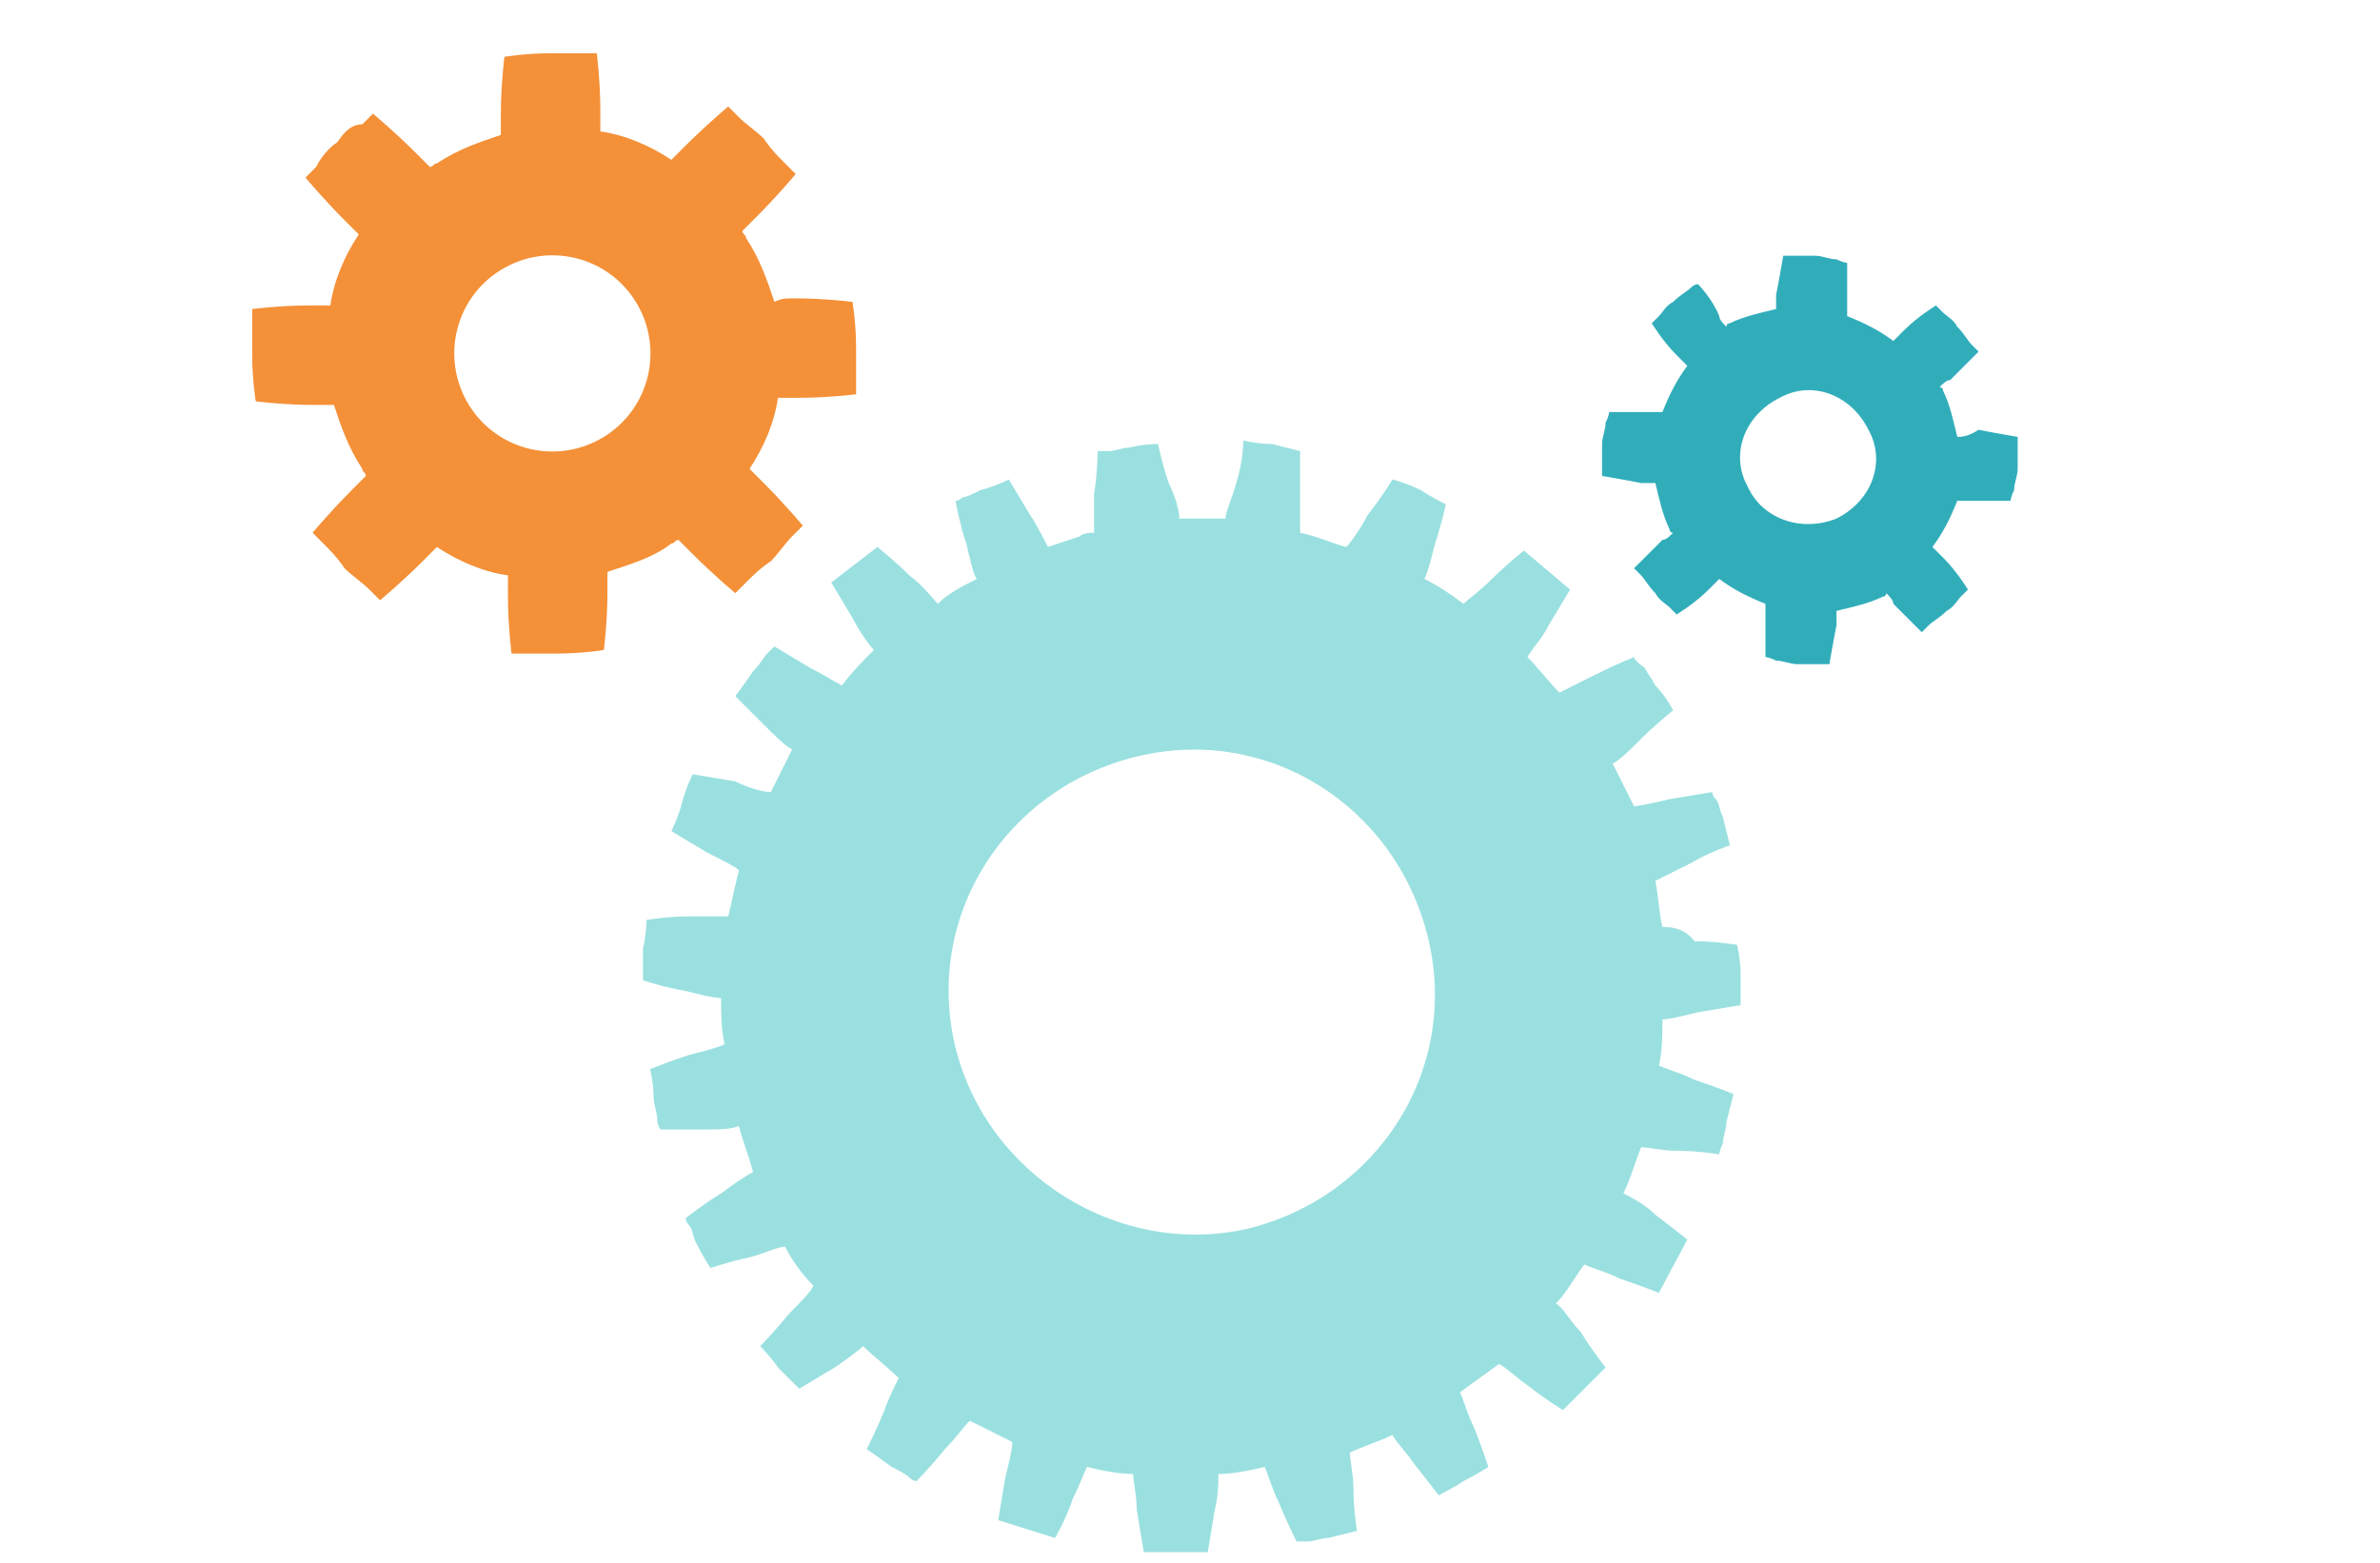
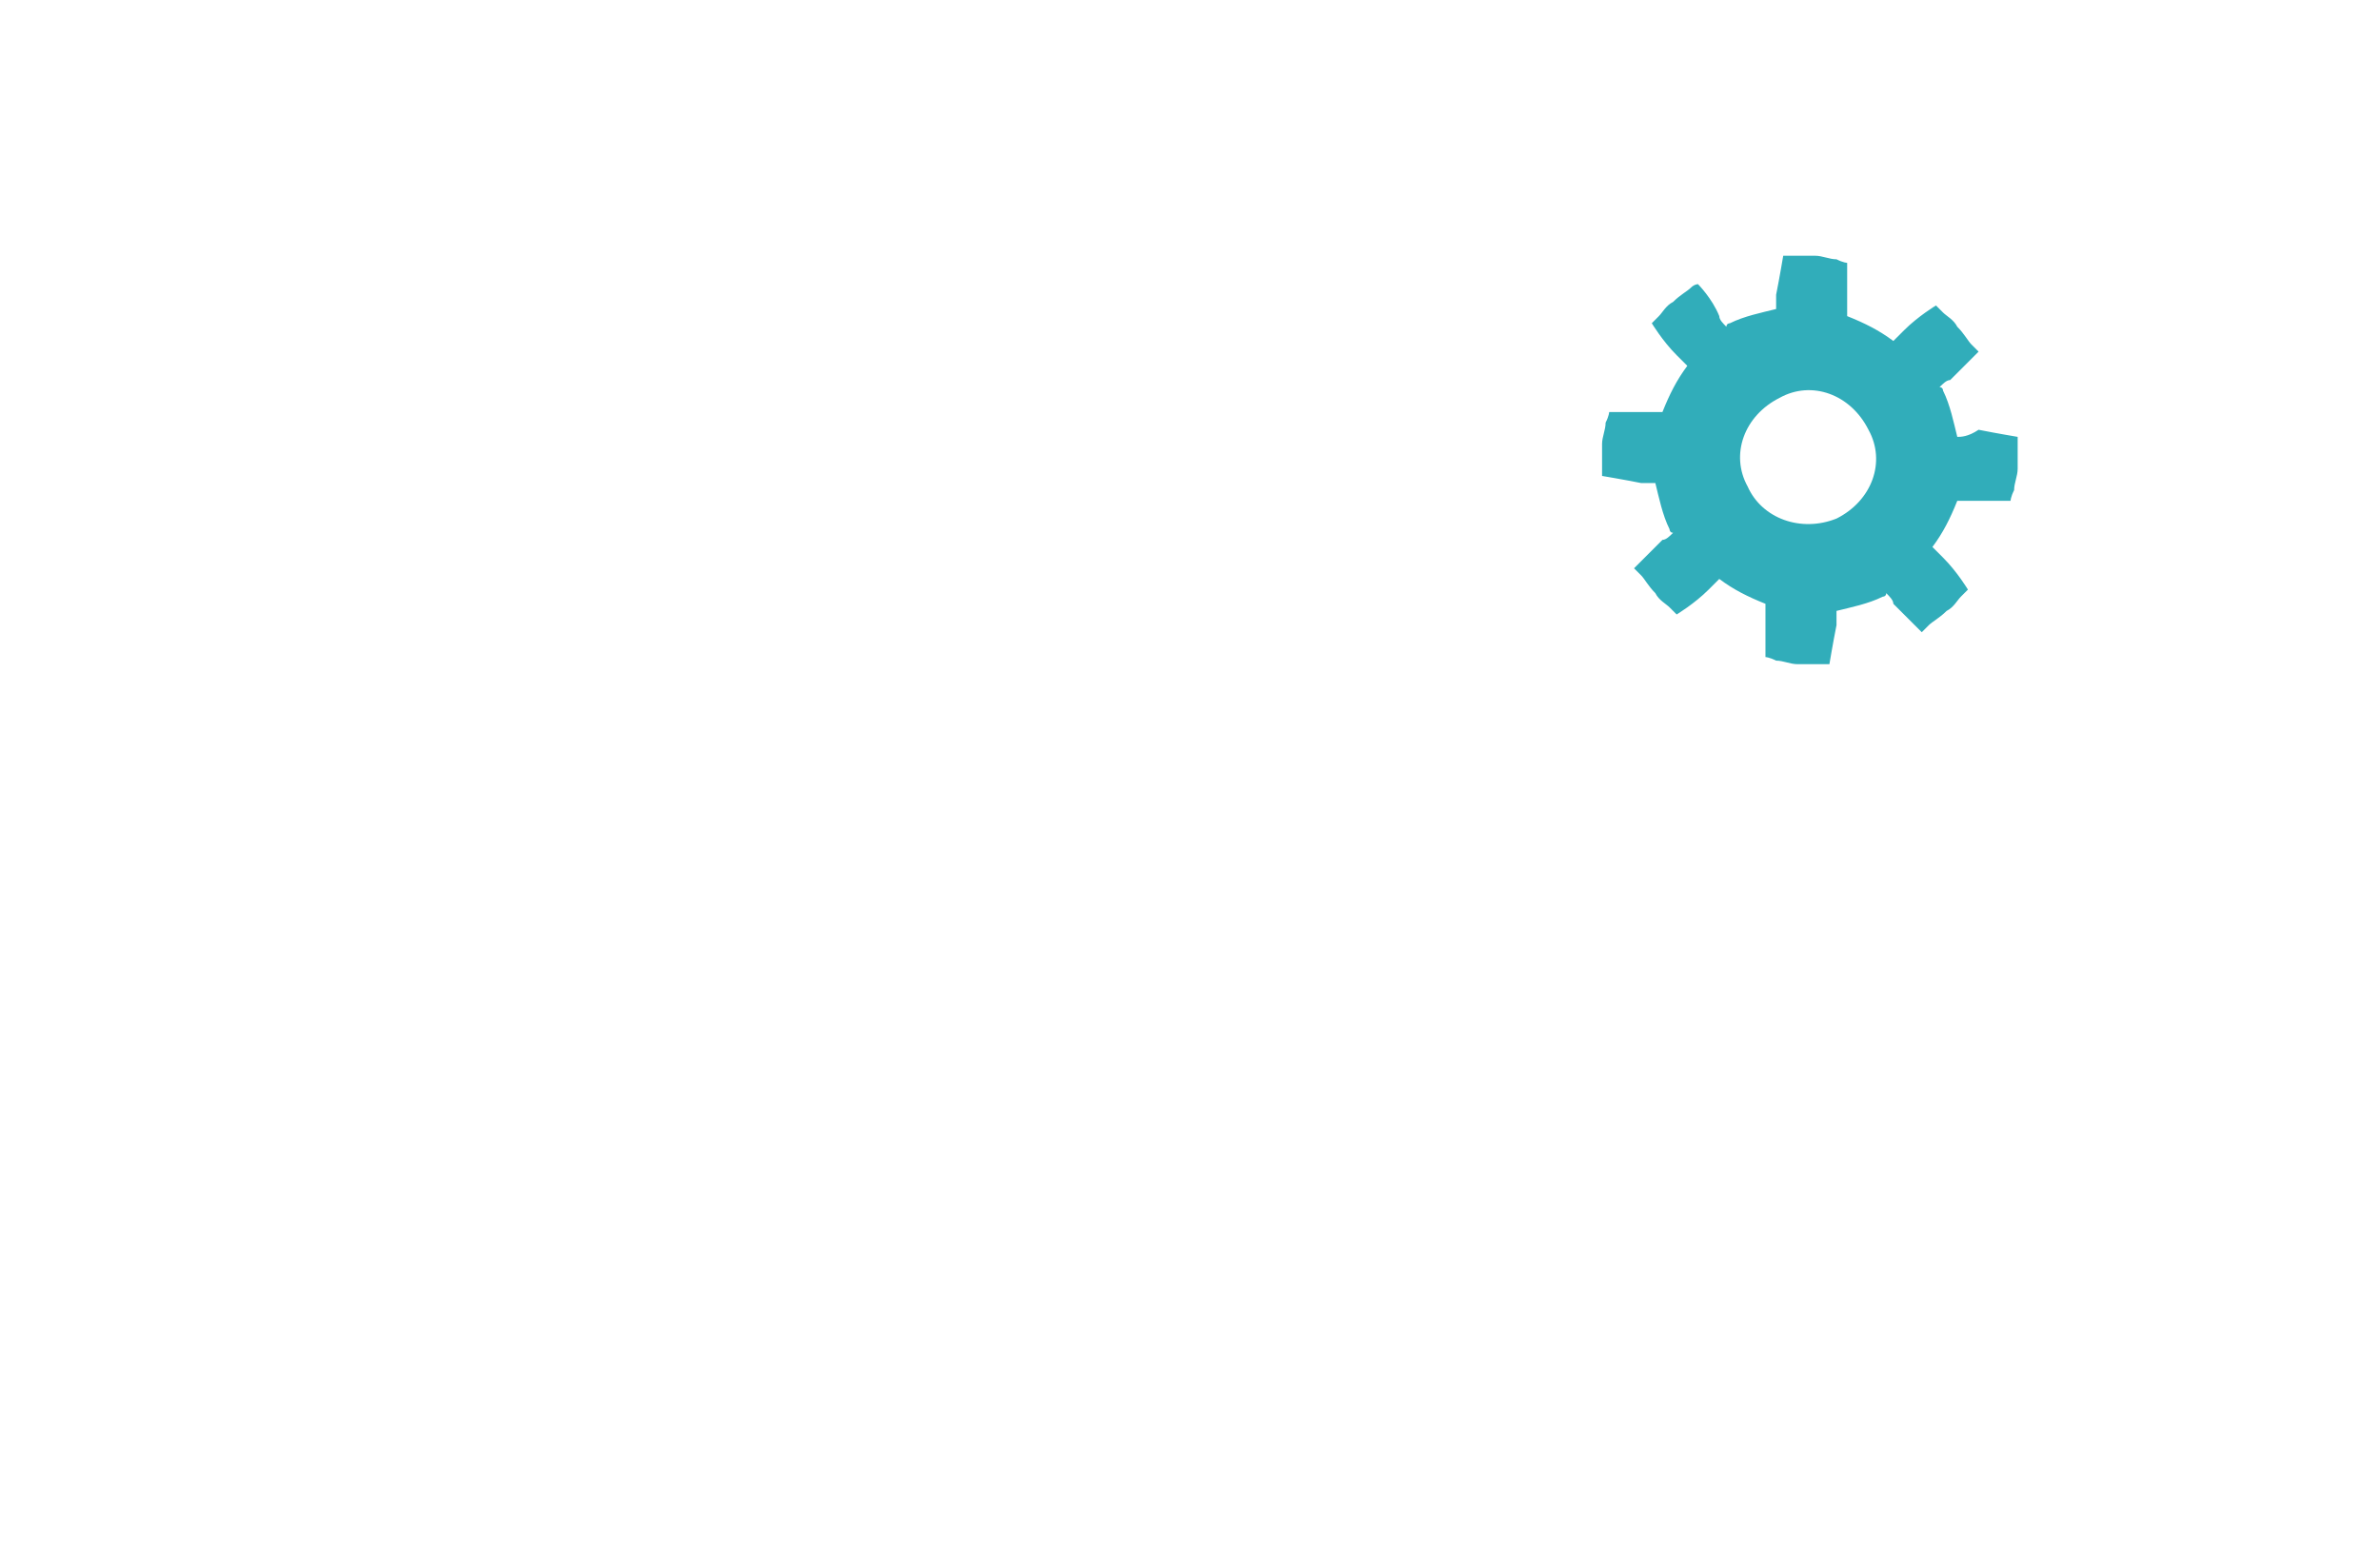
<svg xmlns="http://www.w3.org/2000/svg" version="1.1" id="Layer_1" x="0px" y="0px" viewBox="0 0 67 44" style="enable-background:new 0 0 67 44;" xml:space="preserve">
  <style type="text/css">
	.st0{fill:#9BE0E0;}
	.st1{fill:#F49037;}
	.st2{fill:#31ADBA;}
</style>
  <g>
-     <path id="XMLID_33_" class="st0" d="M46.8,26.1c-0.1-0.4-0.1-0.8-0.2-1.3c0,0,0,0,0,0c0.2-0.1,0.6-0.3,1-0.5   c0.5-0.3,1.1-0.5,1.1-0.5s-0.1-0.4-0.2-0.8c-0.1-0.2-0.1-0.4-0.2-0.5c-0.1-0.1-0.1-0.2-0.1-0.2s-0.6,0.1-1.2,0.2   c-0.4,0.1-0.9,0.2-1,0.2c-0.2-0.4-0.4-0.8-0.6-1.2c0.2-0.1,0.5-0.4,0.8-0.7c0.4-0.4,0.9-0.8,0.9-0.8c0,0-0.2-0.4-0.5-0.7   c-0.1-0.2-0.2-0.3-0.3-0.5C46,18.6,46,18.5,46,18.5s-0.5,0.2-1.1,0.5c-0.4,0.2-0.8,0.4-1,0.5c-0.3-0.3-0.6-0.7-0.9-1   c0.1-0.2,0.4-0.5,0.6-0.9c0.3-0.5,0.6-1,0.6-1c0,0-1.3-1.1-1.3-1.1c0,0-0.5,0.4-0.9,0.8c-0.3,0.3-0.7,0.6-0.8,0.7   c-0.4-0.3-0.7-0.5-1.1-0.7c0.1-0.2,0.2-0.6,0.3-1c0.2-0.6,0.3-1.1,0.3-1.1s-0.4-0.2-0.7-0.4c-0.4-0.2-0.8-0.3-0.8-0.3   s-0.3,0.5-0.7,1c-0.2,0.4-0.5,0.8-0.6,0.9c-0.4-0.1-0.8-0.3-1.3-0.4c0-0.2,0-0.6,0-1.1c0-0.6,0-1.2,0-1.2s-0.4-0.1-0.8-0.2   c-0.4,0-0.8-0.1-0.8-0.1S35,13,34.8,13.6c-0.1,0.4-0.3,0.8-0.3,1c-0.4,0-0.9,0-1.3,0c0-0.2-0.1-0.6-0.3-1c-0.2-0.6-0.3-1.1-0.3-1.1   s-0.4,0-0.8,0.1c-0.2,0-0.4,0.1-0.6,0.1c-0.2,0-0.3,0-0.3,0s0,0.6-0.1,1.2c0,0.4,0,0.9,0,1.1c-0.1,0-0.3,0-0.4,0.1   c-0.3,0.1-0.6,0.2-0.9,0.3c-0.1-0.2-0.3-0.6-0.5-0.9c-0.3-0.5-0.6-1-0.6-1s-0.4,0.2-0.8,0.3c-0.2,0.1-0.4,0.2-0.5,0.2   c-0.1,0.1-0.2,0.1-0.2,0.1s0.1,0.6,0.3,1.2c0.1,0.4,0.2,0.9,0.3,1c-0.4,0.2-0.8,0.4-1.1,0.7c-0.1-0.1-0.4-0.5-0.8-0.8   c-0.4-0.4-0.9-0.8-0.9-0.8c0,0-1.3,1-1.3,1s0.3,0.5,0.6,1c0.2,0.4,0.5,0.8,0.6,0.9c-0.3,0.3-0.6,0.6-0.9,1   c-0.2-0.1-0.5-0.3-0.9-0.5c-0.5-0.3-1-0.6-1-0.6s-0.1,0.1-0.2,0.2c-0.1,0.1-0.2,0.3-0.4,0.5c-0.2,0.3-0.5,0.7-0.5,0.7   s0.4,0.4,0.8,0.8c0.3,0.3,0.6,0.6,0.8,0.7c-0.2,0.4-0.4,0.8-0.6,1.2c-0.2,0-0.6-0.1-1-0.3c-0.6-0.1-1.2-0.2-1.2-0.2   s-0.2,0.4-0.3,0.8c-0.1,0.4-0.3,0.8-0.3,0.8s0.5,0.3,1,0.6c0.4,0.2,0.8,0.4,0.9,0.5c-0.1,0.4-0.2,0.9-0.3,1.3c-0.2,0-0.6,0-1.1,0   c-0.6,0-1.2,0.1-1.2,0.1s0,0.4-0.1,0.8c0,0.2,0,0.4,0,0.6c0,0.2,0,0.3,0,0.3s0.6,0.2,1.2,0.3c0.4,0.1,0.8,0.2,1,0.2   c0,0.4,0,0.9,0.1,1.3c-0.2,0.1-0.6,0.2-1,0.3c-0.6,0.2-1.1,0.4-1.1,0.4s0.1,0.4,0.1,0.8c0,0.2,0.1,0.4,0.1,0.6   c0,0.2,0.1,0.3,0.1,0.3s0.6,0,1.2,0c0.4,0,0.8,0,1-0.1c0.1,0.4,0.3,0.9,0.4,1.3c-0.2,0.1-0.5,0.3-0.9,0.6c-0.5,0.3-1,0.7-1,0.7   s0,0.1,0.1,0.2c0.1,0.1,0.1,0.3,0.2,0.5c0.2,0.4,0.4,0.7,0.4,0.7s0.6-0.2,1.1-0.3c0.4-0.1,0.8-0.3,1-0.3c0.2,0.4,0.5,0.8,0.8,1.1   c-0.1,0.2-0.4,0.5-0.7,0.8c-0.4,0.5-0.8,0.9-0.8,0.9s0.3,0.3,0.5,0.6c0.3,0.3,0.6,0.6,0.6,0.6s0.5-0.3,1-0.6   c0.3-0.2,0.7-0.5,0.8-0.6c0.3,0.3,0.7,0.6,1,0.9c-0.1,0.2-0.3,0.6-0.4,0.9c-0.2,0.5-0.5,1.1-0.5,1.1s0.3,0.2,0.7,0.5   c0.2,0.1,0.4,0.2,0.5,0.3c0.1,0.1,0.2,0.1,0.2,0.1s0.4-0.4,0.8-0.9c0.3-0.3,0.5-0.6,0.7-0.8c0.4,0.2,0.8,0.4,1.2,0.6   c0,0.2-0.1,0.6-0.2,1c-0.1,0.6-0.2,1.2-0.2,1.2s1.6,0.5,1.6,0.5c0,0,0.3-0.5,0.5-1.1c0.2-0.4,0.3-0.7,0.4-0.9   c0.4,0.1,0.9,0.2,1.3,0.2c0,0.2,0.1,0.6,0.1,1c0.1,0.6,0.2,1.2,0.2,1.2c0,0,0.1,0,0.3,0c0.2,0,0.4,0,0.6,0c0.2,0,0.4,0,0.6,0   c0.2,0,0.3,0,0.3,0s0.1-0.6,0.2-1.2c0.1-0.4,0.1-0.8,0.1-1c0.4,0,0.9-0.1,1.3-0.2c0.1,0.2,0.2,0.6,0.4,1c0.2,0.5,0.5,1.1,0.5,1.1   s0.1,0,0.3,0c0.2,0,0.4-0.1,0.6-0.1c0.4-0.1,0.8-0.2,0.8-0.2s-0.1-0.6-0.1-1.2c0-0.4-0.1-0.8-0.1-1c0.4-0.2,0.8-0.3,1.2-0.5   c0.1,0.2,0.4,0.5,0.6,0.8c0.4,0.5,0.7,0.9,0.7,0.9s0.4-0.2,0.7-0.4c0.4-0.2,0.7-0.4,0.7-0.4s-0.2-0.6-0.4-1.1   c-0.2-0.4-0.3-0.8-0.4-1c0.4-0.3,0.7-0.5,1.1-0.8c0.2,0.1,0.5,0.4,0.8,0.6c0.5,0.4,1,0.7,1,0.7c0,0,1.2-1.2,1.2-1.2   c0,0-0.4-0.5-0.7-1c-0.3-0.3-0.5-0.7-0.7-0.8c0.3-0.3,0.5-0.7,0.8-1.1c0.2,0.1,0.6,0.2,1,0.4c0.6,0.2,1.1,0.4,1.1,0.4   s0.8-1.5,0.8-1.5c0,0-0.5-0.4-0.9-0.7c-0.3-0.3-0.7-0.5-0.9-0.6c0.2-0.4,0.3-0.8,0.5-1.3c0.2,0,0.6,0.1,1,0.1   c0.6,0,1.2,0.1,1.2,0.1s0-0.1,0.1-0.3c0-0.2,0.1-0.4,0.1-0.6c0.1-0.4,0.2-0.8,0.2-0.8s-0.5-0.2-1.1-0.4c-0.4-0.2-0.8-0.3-1-0.4   c0.1-0.4,0.1-0.9,0.1-1.3c0.2,0,0.6-0.1,1-0.2c0.6-0.1,1.2-0.2,1.2-0.2s0-0.1,0-0.3c0-0.2,0-0.4,0-0.6c0-0.4-0.1-0.8-0.1-0.8   s-0.6-0.1-1.2-0.1C47.4,26.1,47,26.1,46.8,26.1z M26.9,29.5c-0.9-3.7,1.4-7.3,5.1-8.2c3.7-0.9,7.3,1.4,8.2,5.1   c0.9,3.7-1.4,7.3-5.1,8.2C31.5,35.4,27.8,33.1,26.9,29.5z" />
-     <path id="XMLID_30_" class="st1" d="M21.8,8.5c-0.2-0.6-0.4-1.2-0.8-1.8c0-0.1-0.1-0.1-0.1-0.2c0.1-0.1,0.3-0.3,0.4-0.4   c0.6-0.6,1.1-1.2,1.1-1.2s-0.1-0.1-0.3-0.3c-0.2-0.2-0.4-0.4-0.6-0.7c-0.2-0.2-0.5-0.4-0.7-0.6C20.6,3.1,20.5,3,20.5,3   s-0.6,0.5-1.2,1.1c-0.1,0.1-0.3,0.3-0.4,0.4c-0.6-0.4-1.3-0.7-2-0.8c0-0.2,0-0.4,0-0.6c0-0.8-0.1-1.6-0.1-1.6s-0.2,0-0.4,0   c-0.2,0-0.6,0-0.9,0c-0.7,0-1.3,0.1-1.3,0.1s-0.1,0.8-0.1,1.6c0,0.2,0,0.4,0,0.6c-0.6,0.2-1.2,0.4-1.8,0.8c-0.1,0-0.1,0.1-0.2,0.1   c-0.1-0.1-0.3-0.3-0.4-0.4c-0.6-0.6-1.2-1.1-1.2-1.1s-0.1,0.1-0.3,0.3C9.9,3.5,9.7,3.7,9.5,4C9.2,4.2,9,4.5,8.9,4.7   C8.7,4.9,8.6,5,8.6,5s0.5,0.6,1.1,1.2c0.1,0.1,0.3,0.3,0.4,0.4c-0.4,0.6-0.7,1.3-0.8,2c-0.2,0-0.4,0-0.6,0c-0.8,0-1.6,0.1-1.6,0.1   s0,0.2,0,0.4c0,0.2,0,0.6,0,0.9c0,0.7,0.1,1.3,0.1,1.3s0.8,0.1,1.6,0.1c0.2,0,0.4,0,0.6,0c0.2,0.6,0.4,1.2,0.8,1.8   c0,0.1,0.1,0.1,0.1,0.2c-0.1,0.1-0.3,0.3-0.4,0.4c-0.6,0.6-1.1,1.2-1.1,1.2s0.1,0.1,0.3,0.3c0.2,0.2,0.4,0.4,0.6,0.7   c0.2,0.2,0.5,0.4,0.7,0.6c0.2,0.2,0.3,0.3,0.3,0.3s0.6-0.5,1.2-1.1c0.1-0.1,0.3-0.3,0.4-0.4c0.6,0.4,1.3,0.7,2,0.8   c0,0.2,0,0.4,0,0.6c0,0.8,0.1,1.6,0.1,1.6s0.2,0,0.4,0c0.2,0,0.6,0,0.9,0c0.7,0,1.3-0.1,1.3-0.1s0.1-0.8,0.1-1.6c0-0.2,0-0.4,0-0.6   c0.6-0.2,1.3-0.4,1.8-0.8c0.1,0,0.1-0.1,0.2-0.1c0.1,0.1,0.3,0.3,0.4,0.4c0.6,0.6,1.2,1.1,1.2,1.1s0.1-0.1,0.3-0.3   c0.2-0.2,0.4-0.4,0.7-0.6c0.2-0.2,0.4-0.5,0.6-0.7c0.2-0.2,0.3-0.3,0.3-0.3s-0.5-0.6-1.1-1.2c-0.1-0.1-0.3-0.3-0.4-0.4   c0.4-0.6,0.7-1.3,0.8-2c0.2,0,0.4,0,0.6,0c0.8,0,1.6-0.1,1.6-0.1s0-0.2,0-0.4c0-0.2,0-0.6,0-0.9c0-0.7-0.1-1.3-0.1-1.3   c0,0-0.8-0.1-1.6-0.1C22.1,8.4,22,8.4,21.8,8.5z M13.2,11.4c-0.8-1.3-0.4-3,0.9-3.8c1.3-0.8,3-0.4,3.8,0.9c0.8,1.3,0.4,3-0.9,3.8   C15.7,13.1,14,12.7,13.2,11.4z" />
    <path id="XMLID_27_" class="st2" d="M55.1,12.3c-0.1-0.4-0.2-0.9-0.4-1.3c0,0,0-0.1-0.1-0.1c0.1-0.1,0.2-0.2,0.3-0.2   c0.4-0.4,0.8-0.8,0.8-0.8s-0.1-0.1-0.2-0.2c-0.1-0.1-0.2-0.3-0.4-0.5c-0.1-0.2-0.3-0.3-0.4-0.4c-0.1-0.1-0.2-0.2-0.2-0.2   s-0.5,0.3-0.9,0.7c-0.1,0.1-0.2,0.2-0.3,0.3c-0.4-0.3-0.8-0.5-1.3-0.7c0-0.1,0-0.3,0-0.4c0-0.6,0-1.1,0-1.1s-0.1,0-0.3-0.1   c-0.2,0-0.4-0.1-0.6-0.1c-0.4,0-0.9,0-0.9,0s-0.1,0.6-0.2,1.1c0,0.1,0,0.3,0,0.4c-0.4,0.1-0.9,0.2-1.3,0.4c0,0-0.1,0-0.1,0.1   c-0.1-0.1-0.2-0.2-0.2-0.3C48.2,8.4,47.8,8,47.8,8S47.7,8,47.6,8.1c-0.1,0.1-0.3,0.2-0.5,0.4c-0.2,0.1-0.3,0.3-0.4,0.4   c-0.1,0.1-0.2,0.2-0.2,0.2s0.3,0.5,0.7,0.9c0.1,0.1,0.2,0.2,0.3,0.3c-0.3,0.4-0.5,0.8-0.7,1.3c-0.1,0-0.3,0-0.4,0   c-0.6,0-1.1,0-1.1,0s0,0.1-0.1,0.3c0,0.2-0.1,0.4-0.1,0.6c0,0.4,0,0.9,0,0.9s0.6,0.1,1.1,0.2c0.1,0,0.3,0,0.4,0   c0.1,0.4,0.2,0.9,0.4,1.3c0,0,0,0.1,0.1,0.1c-0.1,0.1-0.2,0.2-0.3,0.2c-0.4,0.4-0.8,0.8-0.8,0.8s0.1,0.1,0.2,0.2   c0.1,0.1,0.2,0.3,0.4,0.5c0.1,0.2,0.3,0.3,0.4,0.4c0.1,0.1,0.2,0.2,0.2,0.2s0.5-0.3,0.9-0.7c0.1-0.1,0.2-0.2,0.3-0.3   c0.4,0.3,0.8,0.5,1.3,0.7c0,0.1,0,0.3,0,0.4c0,0.6,0,1.1,0,1.1s0.1,0,0.3,0.1c0.2,0,0.4,0.1,0.6,0.1c0.4,0,0.9,0,0.9,0   s0.1-0.6,0.2-1.1c0-0.1,0-0.3,0-0.4c0.4-0.1,0.9-0.2,1.3-0.4c0,0,0.1,0,0.1-0.1c0.1,0.1,0.2,0.2,0.2,0.3c0.4,0.4,0.8,0.8,0.8,0.8   s0.1-0.1,0.2-0.2c0.1-0.1,0.3-0.2,0.5-0.4c0.2-0.1,0.3-0.3,0.4-0.4c0.1-0.1,0.2-0.2,0.2-0.2s-0.3-0.5-0.7-0.9   c-0.1-0.1-0.2-0.2-0.3-0.3c0.3-0.4,0.5-0.8,0.7-1.3c0.1,0,0.3,0,0.4,0c0.6,0,1.1,0,1.1,0s0-0.1,0.1-0.3c0-0.2,0.1-0.4,0.1-0.6   c0-0.4,0-0.9,0-0.9c0,0-0.6-0.1-1.1-0.2C55.4,12.3,55.2,12.3,55.1,12.3z M49.2,13.7c-0.5-0.9-0.1-2,0.9-2.5c0.9-0.5,2-0.1,2.5,0.9   c0.5,0.9,0.1,2-0.9,2.5C50.7,15,49.6,14.6,49.2,13.7z" />
  </g>
</svg>